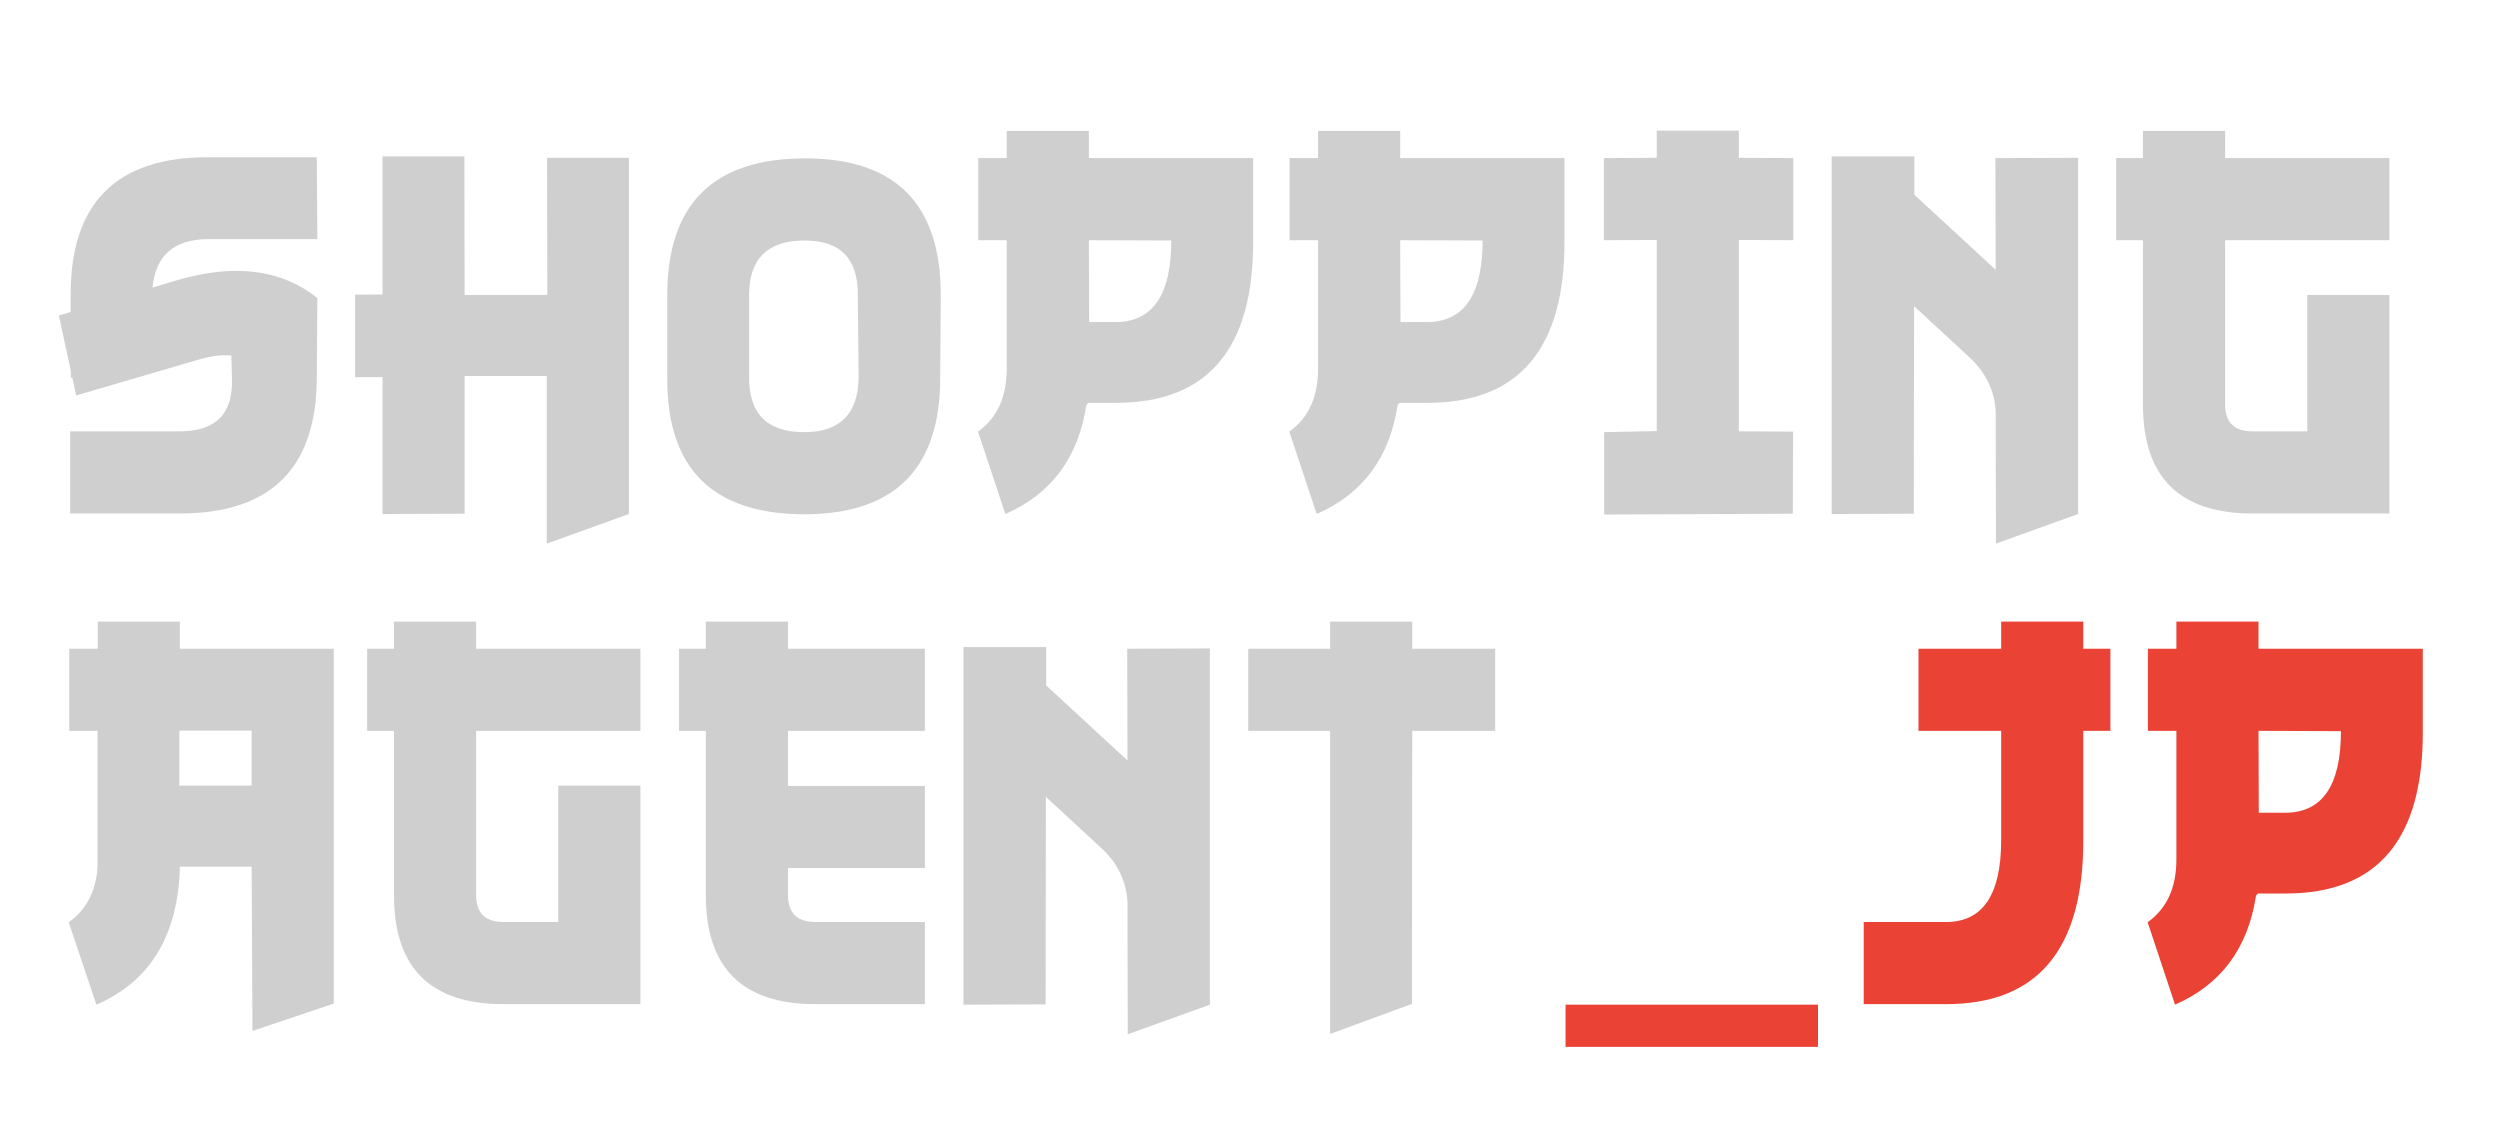
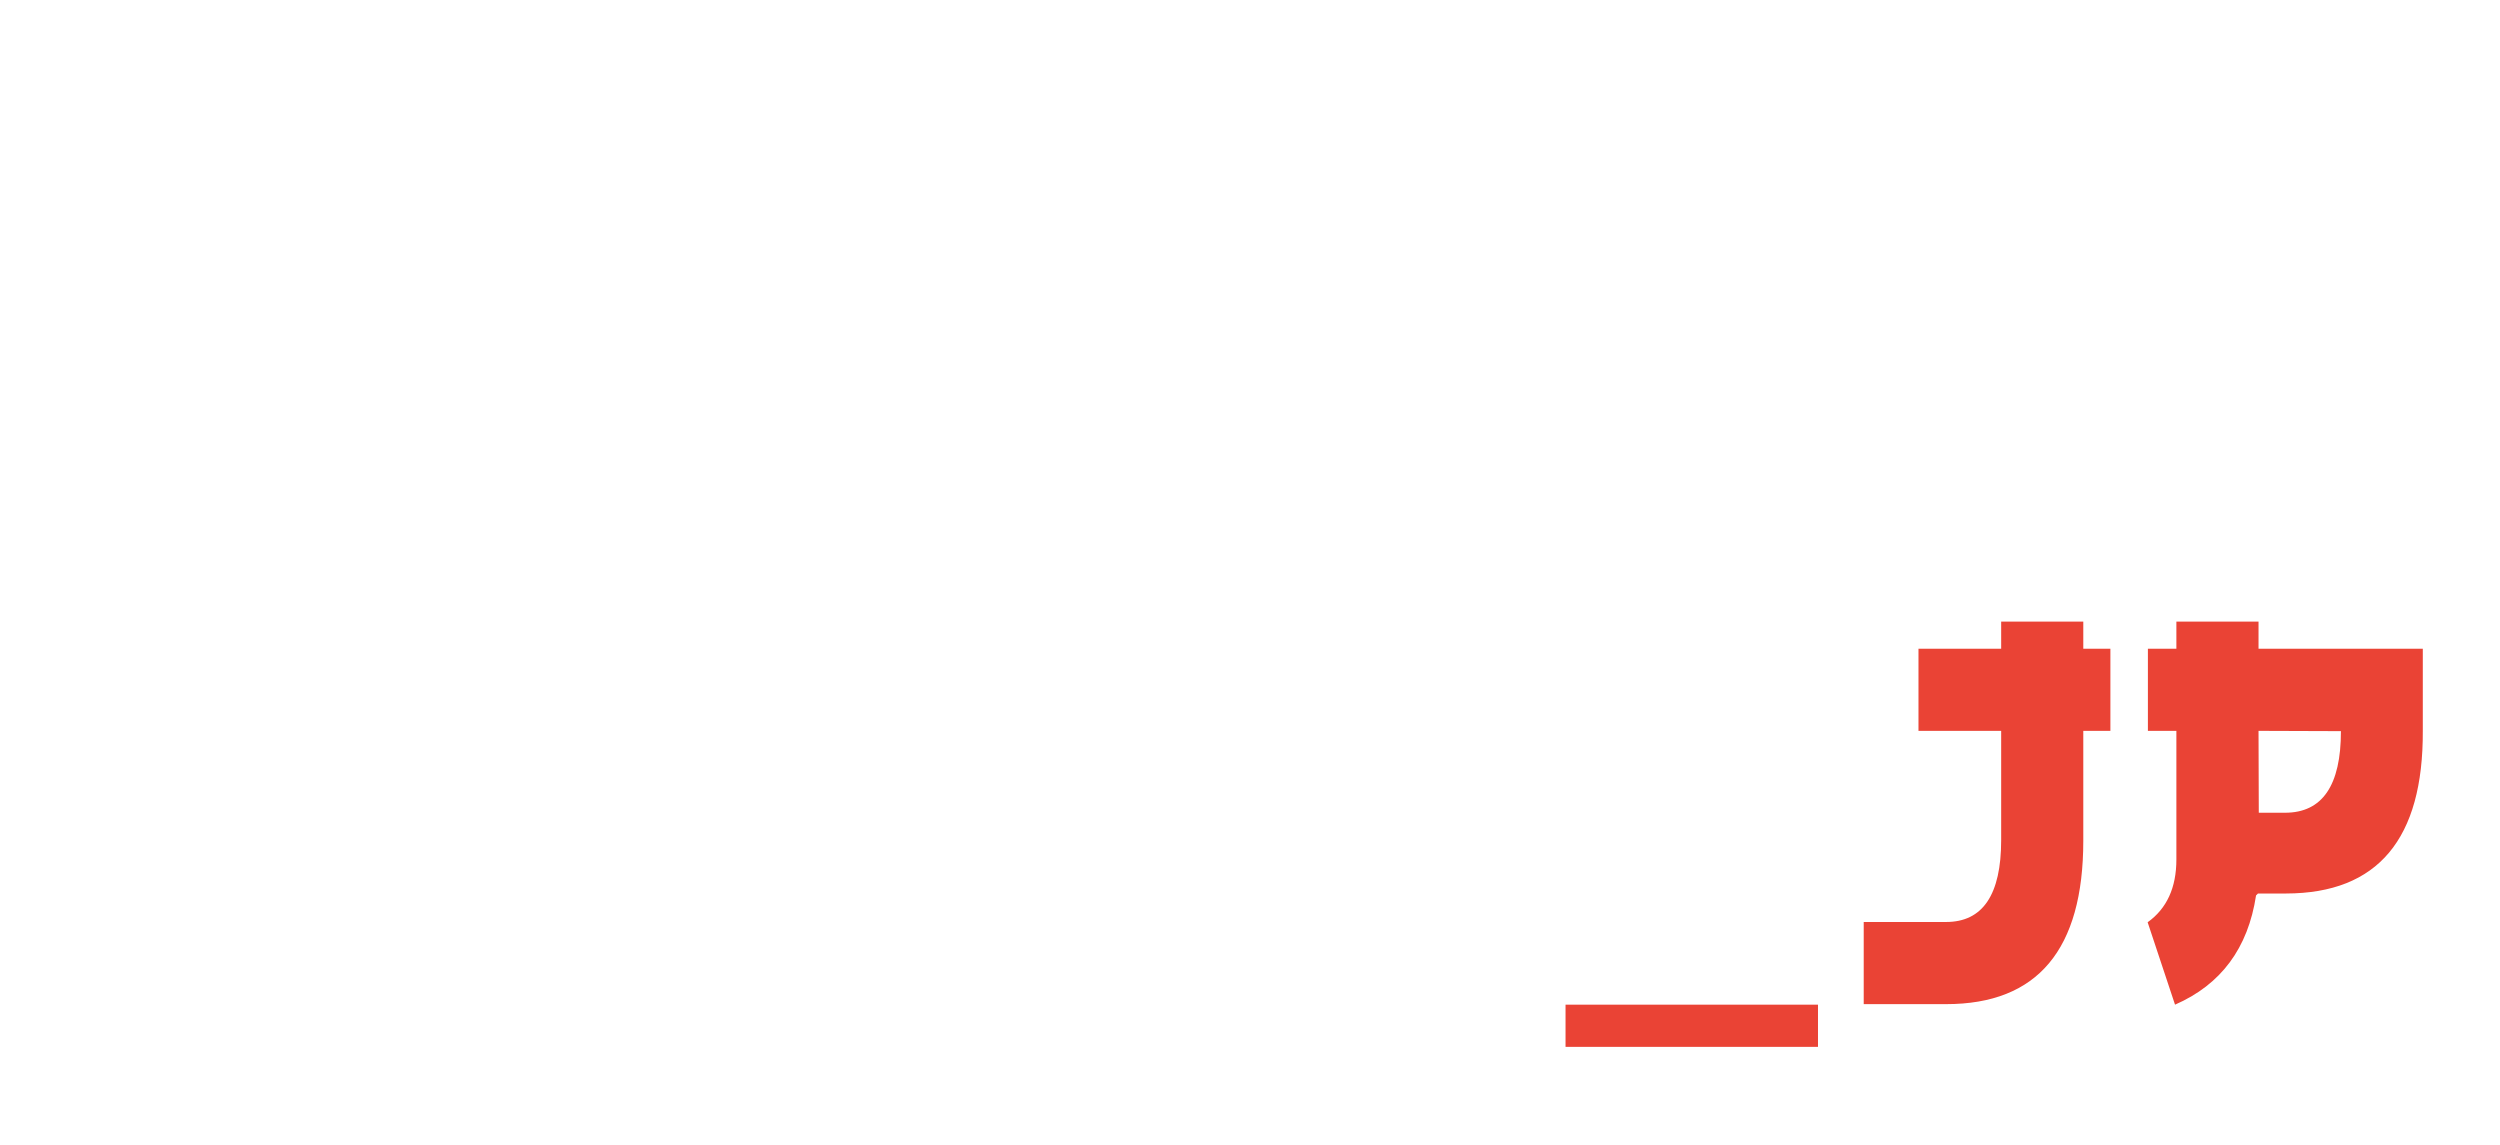
<svg xmlns="http://www.w3.org/2000/svg" fill="none" viewBox="0 0 107 49" height="49" width="107">
  <g clip-path="url(#clip0_195_1803)">
-     <path fill="#CFCFCF" d="M13.582 12.754L13.559 16.176C13.543 20.043 11.59 21.977 7.699 21.977H3V18.461H7.699C9.246 18.461 9.988 17.699 9.926 16.176L9.902 15.215C9.48 15.184 9.027 15.238 8.543 15.379L3.258 16.926L3.094 16.164H3.035V15.895L2.52 13.504L3.023 13.352V12.637C3.016 8.691 4.977 6.723 8.906 6.73H13.559L13.582 10.234H8.93C7.461 10.234 6.66 10.926 6.527 12.309L7.582 11.992C10.051 11.273 12.051 11.527 13.582 12.754ZM19.886 21.988L16.371 22V16.141H15.199V12.613L16.371 12.602V6.695H19.875L19.886 12.625H23.425L23.414 6.754H26.918V22L23.402 23.266V16.094H19.886V21.988ZM32.062 12.613V16.141C32.054 17.711 32.839 18.496 34.417 18.496C35.956 18.496 36.733 17.711 36.749 16.141L36.714 12.66C36.737 11.082 35.98 10.293 34.441 10.293C32.862 10.293 32.069 11.066 32.062 12.613ZM40.265 12.625L40.241 16.164C40.241 20.055 38.304 22.004 34.429 22.012C30.499 22.004 28.542 20.059 28.558 16.176V12.637C28.558 8.738 30.523 6.785 34.452 6.777C38.327 6.777 40.265 8.727 40.265 12.625ZM46.604 10.281L46.616 13.785H47.741C49.334 13.785 50.131 12.621 50.131 10.293L46.604 10.281ZM46.604 6.766H53.635V10.27C53.659 14.91 51.709 17.234 47.788 17.242H46.581L46.499 17.324C46.155 19.582 44.999 21.141 43.03 22L41.858 18.473C42.678 17.887 43.088 16.992 43.088 15.789V10.281H41.87V6.766H43.088V5.605H46.604V6.766ZM59.928 10.281L59.94 13.785H61.065C62.658 13.785 63.455 12.621 63.455 10.293L59.928 10.281ZM59.928 6.766H66.959V10.27C66.983 14.91 65.033 17.234 61.111 17.242H59.904L59.822 17.324C59.479 19.582 58.322 21.141 56.354 22L55.182 18.473C56.002 17.887 56.412 16.992 56.412 15.789V10.281H55.193V6.766H56.412V5.605H59.928V6.766ZM74.423 18.461L76.744 18.473L76.732 21.988L68.658 22.023V18.496L70.908 18.449V10.27L68.646 10.281V6.766L70.908 6.754V5.594H74.423V6.754L76.755 6.766V10.281L74.423 10.27V18.461ZM81.935 8.336L85.415 11.547L85.403 6.766L88.942 6.754V22L85.427 23.266L85.415 17.992C85.47 16.914 85.075 15.996 84.232 15.238L81.923 13.105L81.911 21.988L78.396 22V6.695H81.935V8.336ZM96.407 21.977C93.282 21.977 91.719 20.426 91.719 17.324V10.281H90.571V6.766H91.719V5.605H95.235V6.766H102.266V10.281H95.235V17.312C95.235 18.078 95.626 18.461 96.407 18.461H98.751V12.625H102.266V21.977H96.407Z" />
-     <path fill="#CFCFCF" d="M7.676 31.27V33.625H10.77V31.27H7.676ZM7.699 37.094C7.629 40 6.457 41.961 4.184 42.977L4.172 43V42.977C4.156 42.984 4.141 42.992 4.125 43L2.941 39.473C3.691 38.941 4.102 38.16 4.172 37.129V31.281H2.965V27.766H4.184V26.605H7.699V27.766H14.285V42.953L10.805 44.125L10.77 37.094H7.699ZM21.55 42.977C18.425 42.977 16.863 41.426 16.863 38.324V31.281H15.714V27.766H16.863V26.605H20.378V27.766H27.41V31.281H20.378V38.312C20.378 39.078 20.769 39.461 21.55 39.461H23.894V33.625H27.41V42.977H21.55ZM34.898 42.977C31.773 42.977 30.21 41.426 30.21 38.324V31.281H29.062V27.766H30.21V26.605H33.726V27.766H39.585V31.281H33.726V33.637H39.585V37.152H33.726V38.312C33.726 39.078 34.116 39.461 34.898 39.461H39.585V42.977H34.898ZM44.776 29.336L48.256 32.547L48.245 27.766L51.784 27.754V43L48.268 44.266L48.256 38.992C48.311 37.914 47.917 36.996 47.073 36.238L44.764 34.105L44.752 42.988L41.237 43V27.695H44.776V29.336ZM60.432 42.965L56.928 44.254V31.281H53.424V27.766H56.928V26.605H60.443V27.766H63.994V31.281H60.443L60.432 42.965Z" />
    <path fill="#EA4335" d="M67.005 44.805V43H77.81V44.805H67.005ZM89.165 35.98C89.165 40.645 87.208 42.977 83.294 42.977H79.767V39.461H83.294C84.864 39.461 85.65 38.293 85.65 35.957V31.281H82.111V27.766H85.65V26.605H89.165V27.766H90.325V31.281H89.165V35.98ZM96.665 31.281L96.676 34.785H97.801C99.395 34.785 100.192 33.621 100.192 31.293L96.665 31.281ZM96.665 27.766H103.696V31.27C103.719 35.91 101.77 38.234 97.848 38.242H96.641L96.559 38.324C96.216 40.582 95.059 42.141 93.091 43L91.919 39.473C92.739 38.887 93.149 37.992 93.149 36.789V31.281H91.93V27.766H93.149V26.605H96.665V27.766Z" />
  </g>
  <defs>
    <clipPath id="clip0_195_1803">
      <rect fill="white" height="49" width="107" />
    </clipPath>
  </defs>
</svg>